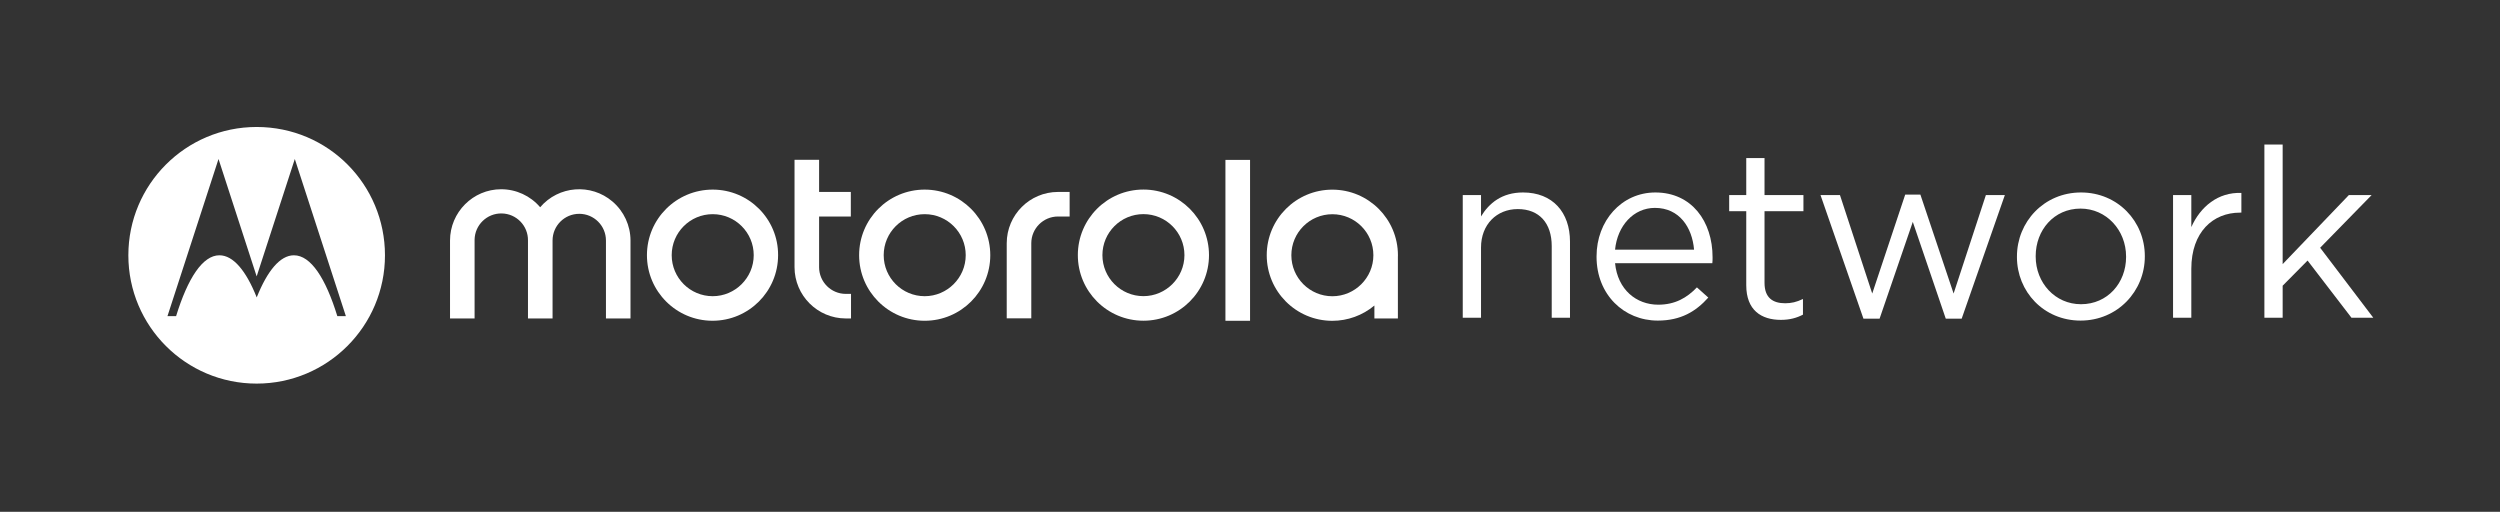
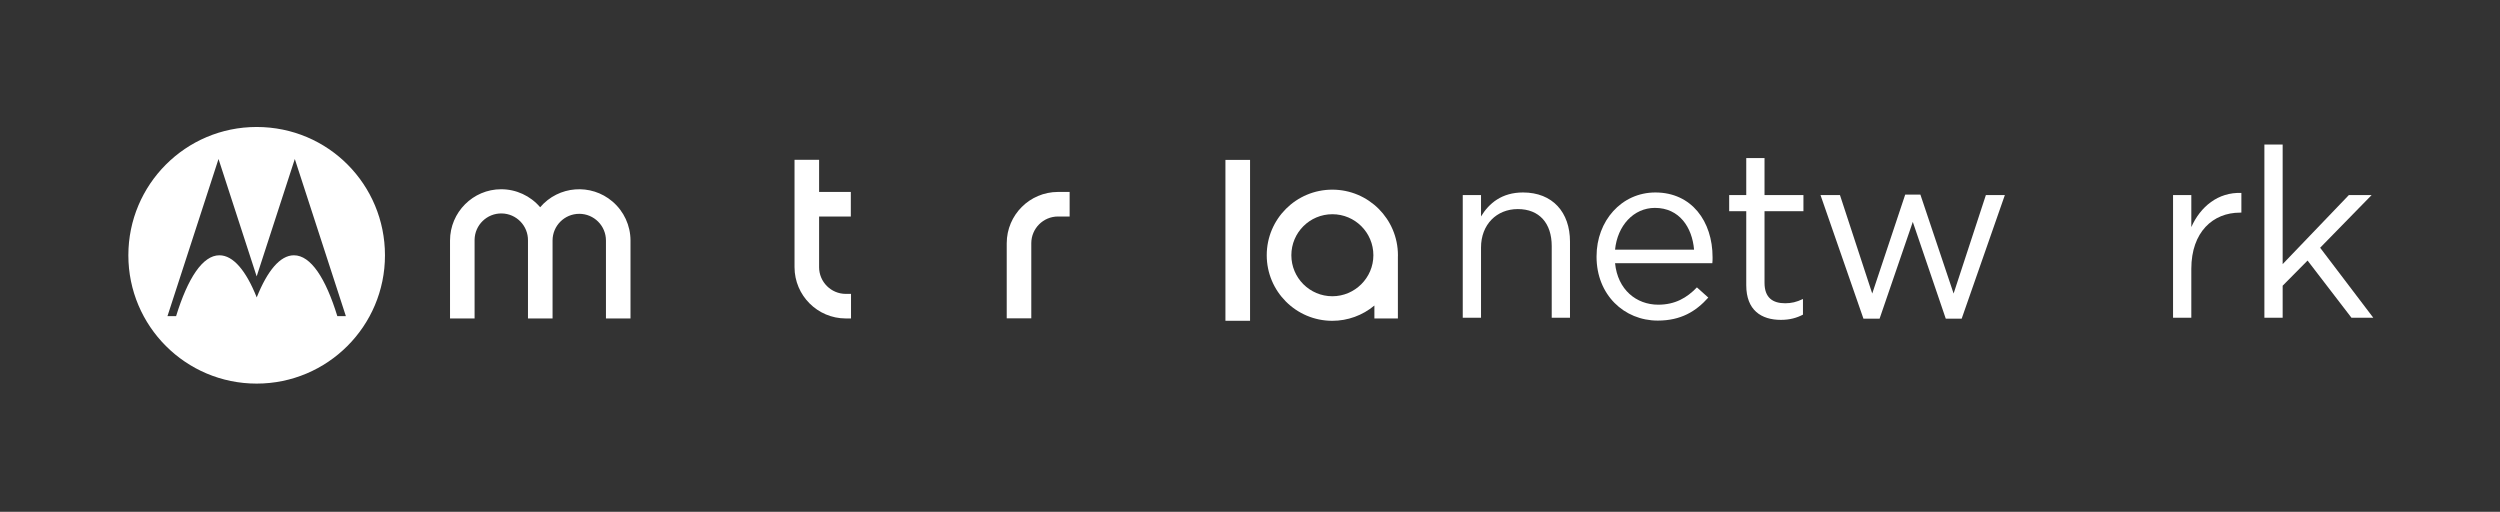
<svg xmlns="http://www.w3.org/2000/svg" viewBox="0 0 845.884 173.17" data-name="WHITE LOGOS" id="WHITE_LOGOS">
  <rect x="0" y="0" width="845.884" height="173.17" fill="#333333" stroke="none" />
  <defs>
    <style>
      .cls-1 {
        fill: #fff;
      }
    </style>
  </defs>
  <g>
    <path d="M277.144,90.408v-17.154h10.734v-8.312h-10.734v-10.875h-8.313v36.34c.016,9.573,7.772,17.329,17.345,17.345h1.768v-8.312h-1.768c-4.985-.01-9.023-4.049-9.032-9.033Z" class="cls-1" />
-     <path d="M386.882,64.137h-.004c-12.254,0-22.188,9.936-22.187,22.19s9.936,22.188,22.191,22.187c12.254,0,22.188-9.936,22.187-22.19v-.002c-.011-12.249-9.938-22.175-22.187-22.185ZM386.882,100.201c-7.663,0-13.876-6.212-13.876-13.876s6.212-13.875,13.876-13.875,13.876,6.212,13.876,13.875-6.283,13.876-13.876,13.876Z" class="cls-1" />
    <path d="M450.811,64.169c-12.255-.01-22.197,9.916-22.207,22.171-.01,12.254,9.917,22.196,22.171,22.207,5.211.004,10.258-1.826,14.255-5.17v4.376h7.95v-20.762c0-.215.016-.427.016-.644-.015-12.245-9.94-22.167-22.185-22.178ZM450.811,100.234c-7.663,0-13.876-6.212-13.876-13.876s6.212-13.875,13.876-13.875,13.876,6.212,13.876,13.875-6.283,13.876-13.876,13.876Z" class="cls-1" />
    <path d="M340.628,82.287v25.419h8.313v-25.419c.008-4.981,4.041-9.02,9.023-9.033h3.948v-8.312h-3.939c-9.573.016-17.329,7.772-17.344,17.345Z" class="cls-1" />
    <rect height="54.434" width="8.331" y="54.104" x="414.63" class="cls-1" />
    <path d="M207.246,68.196c-7.292-6.229-18.252-5.367-24.481,1.925-3.3-3.87-8.133-6.095-13.219-6.087-9.492,0-17.279,7.79-17.279,17.345v26.375h8.311v-26.375c-.001-.084-.001-.169,0-.254.07-4.988,4.171-8.976,9.159-8.906,4.988.07,8.976,4.171,8.906,9.16v26.375h8.318v-26.375c0-4.988,4.044-9.032,9.032-9.032s9.032,4.043,9.032,9.032v26.375h8.308v-26.375c-.006-5.072-2.23-9.888-6.086-13.183Z" class="cls-1" />
-     <path d="M241.148,64.153h0c-12.305,0-22.253,9.948-22.253,22.187s9.934,22.187,22.187,22.187,22.187-9.933,22.187-22.187c.066-12.239-9.884-22.187-22.121-22.187ZM241.148,100.217c-7.664,0-13.876-6.212-13.876-13.876s6.212-13.875,13.876-13.875,13.875,6.212,13.875,13.875-6.283,13.876-13.875,13.876Z" class="cls-1" />
-     <path d="M312.878,64.153h-.009c-12.254.004-22.186,9.941-22.181,22.196.004,12.254,9.941,22.186,22.196,22.182,12.252-.004,22.182-9.938,22.181-22.19-.01-12.25-9.938-22.177-22.187-22.187ZM312.878,100.217c-7.663,0-13.876-6.212-13.876-13.876s6.212-13.875,13.876-13.875,13.876,6.212,13.876,13.875-6.283,13.876-13.876,13.876Z" class="cls-1" />
  </g>
  <path d="M86.835,42.964c-23.98,0-43.406,19.432-43.406,43.414s19.426,43.415,43.406,43.415,43.422-19.44,43.422-43.415c0-23.842-19.129-43.414-43.422-43.414ZM114.138,106.973c-3.936-12.803-8.96-20.594-14.692-20.594-4.664,0-8.995,5.254-12.583,14.249-3.581-8.985-7.918-14.249-12.63-14.249-5.672,0-10.699,7.772-14.652,20.594h-2.921l17.277-53.175,12.906,39.722,12.906-39.722,17.278,53.175h-2.889Z" class="cls-1" />
  <g>
    <path d="M494.927,66.005h6.181v7.225c2.729-4.496,7.064-8.108,14.209-8.108,10.035,0,15.895,6.743,15.895,16.617v25.769h-6.181v-24.244c0-7.707-4.175-12.523-11.48-12.523-7.145,0-12.443,5.218-12.443,13.005v23.762h-6.181v-41.503Z" class="cls-1" />
    <path d="M540.2,86.877v-.161c0-11.961,8.429-21.594,19.908-21.594,12.282,0,19.347,9.793,19.347,21.915,0,.803,0,1.285-.08,2.007h-32.913c.883,8.991,7.225,14.048,14.61,14.048,5.7,0,9.713-2.328,13.085-5.86l3.853,3.452c-4.175,4.656-9.232,7.787-17.099,7.787-11.399,0-20.711-8.75-20.711-21.594ZM573.193,84.468c-.642-7.546-4.977-14.128-13.246-14.128-7.225,0-12.684,6.021-13.487,14.128h26.732Z" class="cls-1" />
    <path d="M590.851,96.509v-25.046h-5.78v-5.459h5.78v-12.523h6.181v12.523h13.166v5.459h-13.166v24.243c0,5.058,2.81,6.904,6.984,6.904,2.087,0,3.853-.401,6.021-1.445v5.298c-2.167,1.124-4.496,1.766-7.466,1.766-6.663,0-11.72-3.292-11.72-11.721Z" class="cls-1" />
    <path d="M615.975,66.005h6.583l10.917,33.315,11.158-33.476h5.138l11.239,33.476,10.917-33.315h6.422l-14.61,41.824h-5.379l-11.158-32.753-11.239,32.753h-5.459l-14.53-41.824Z" class="cls-1" />
-     <path d="M682.441,86.957v-.161c0-11.72,9.151-21.674,21.675-21.674,12.443,0,21.594,9.793,21.594,21.514v.161c0,11.72-9.232,21.675-21.755,21.675-12.443,0-21.514-9.794-21.514-21.514ZM719.368,86.957v-.161c0-8.911-6.663-16.216-15.413-16.216-8.991,0-15.172,7.305-15.172,16.055v.161c0,8.911,6.583,16.136,15.333,16.136,8.991,0,15.253-7.225,15.253-15.975Z" class="cls-1" />
    <path d="M735.259,66.005h6.181v10.837c3.051-6.904,9.071-11.881,16.938-11.56v6.663h-.482c-9.071,0-16.457,6.502-16.457,19.025v16.537h-6.181v-41.503Z" class="cls-1" />
    <path d="M766.164,48.905h6.181v40.459l22.397-23.36h7.707l-17.42,17.821,17.982,23.682h-7.385l-14.851-19.347-8.429,8.509v10.837h-6.181v-58.602Z" class="cls-1" />
  </g>
</svg>